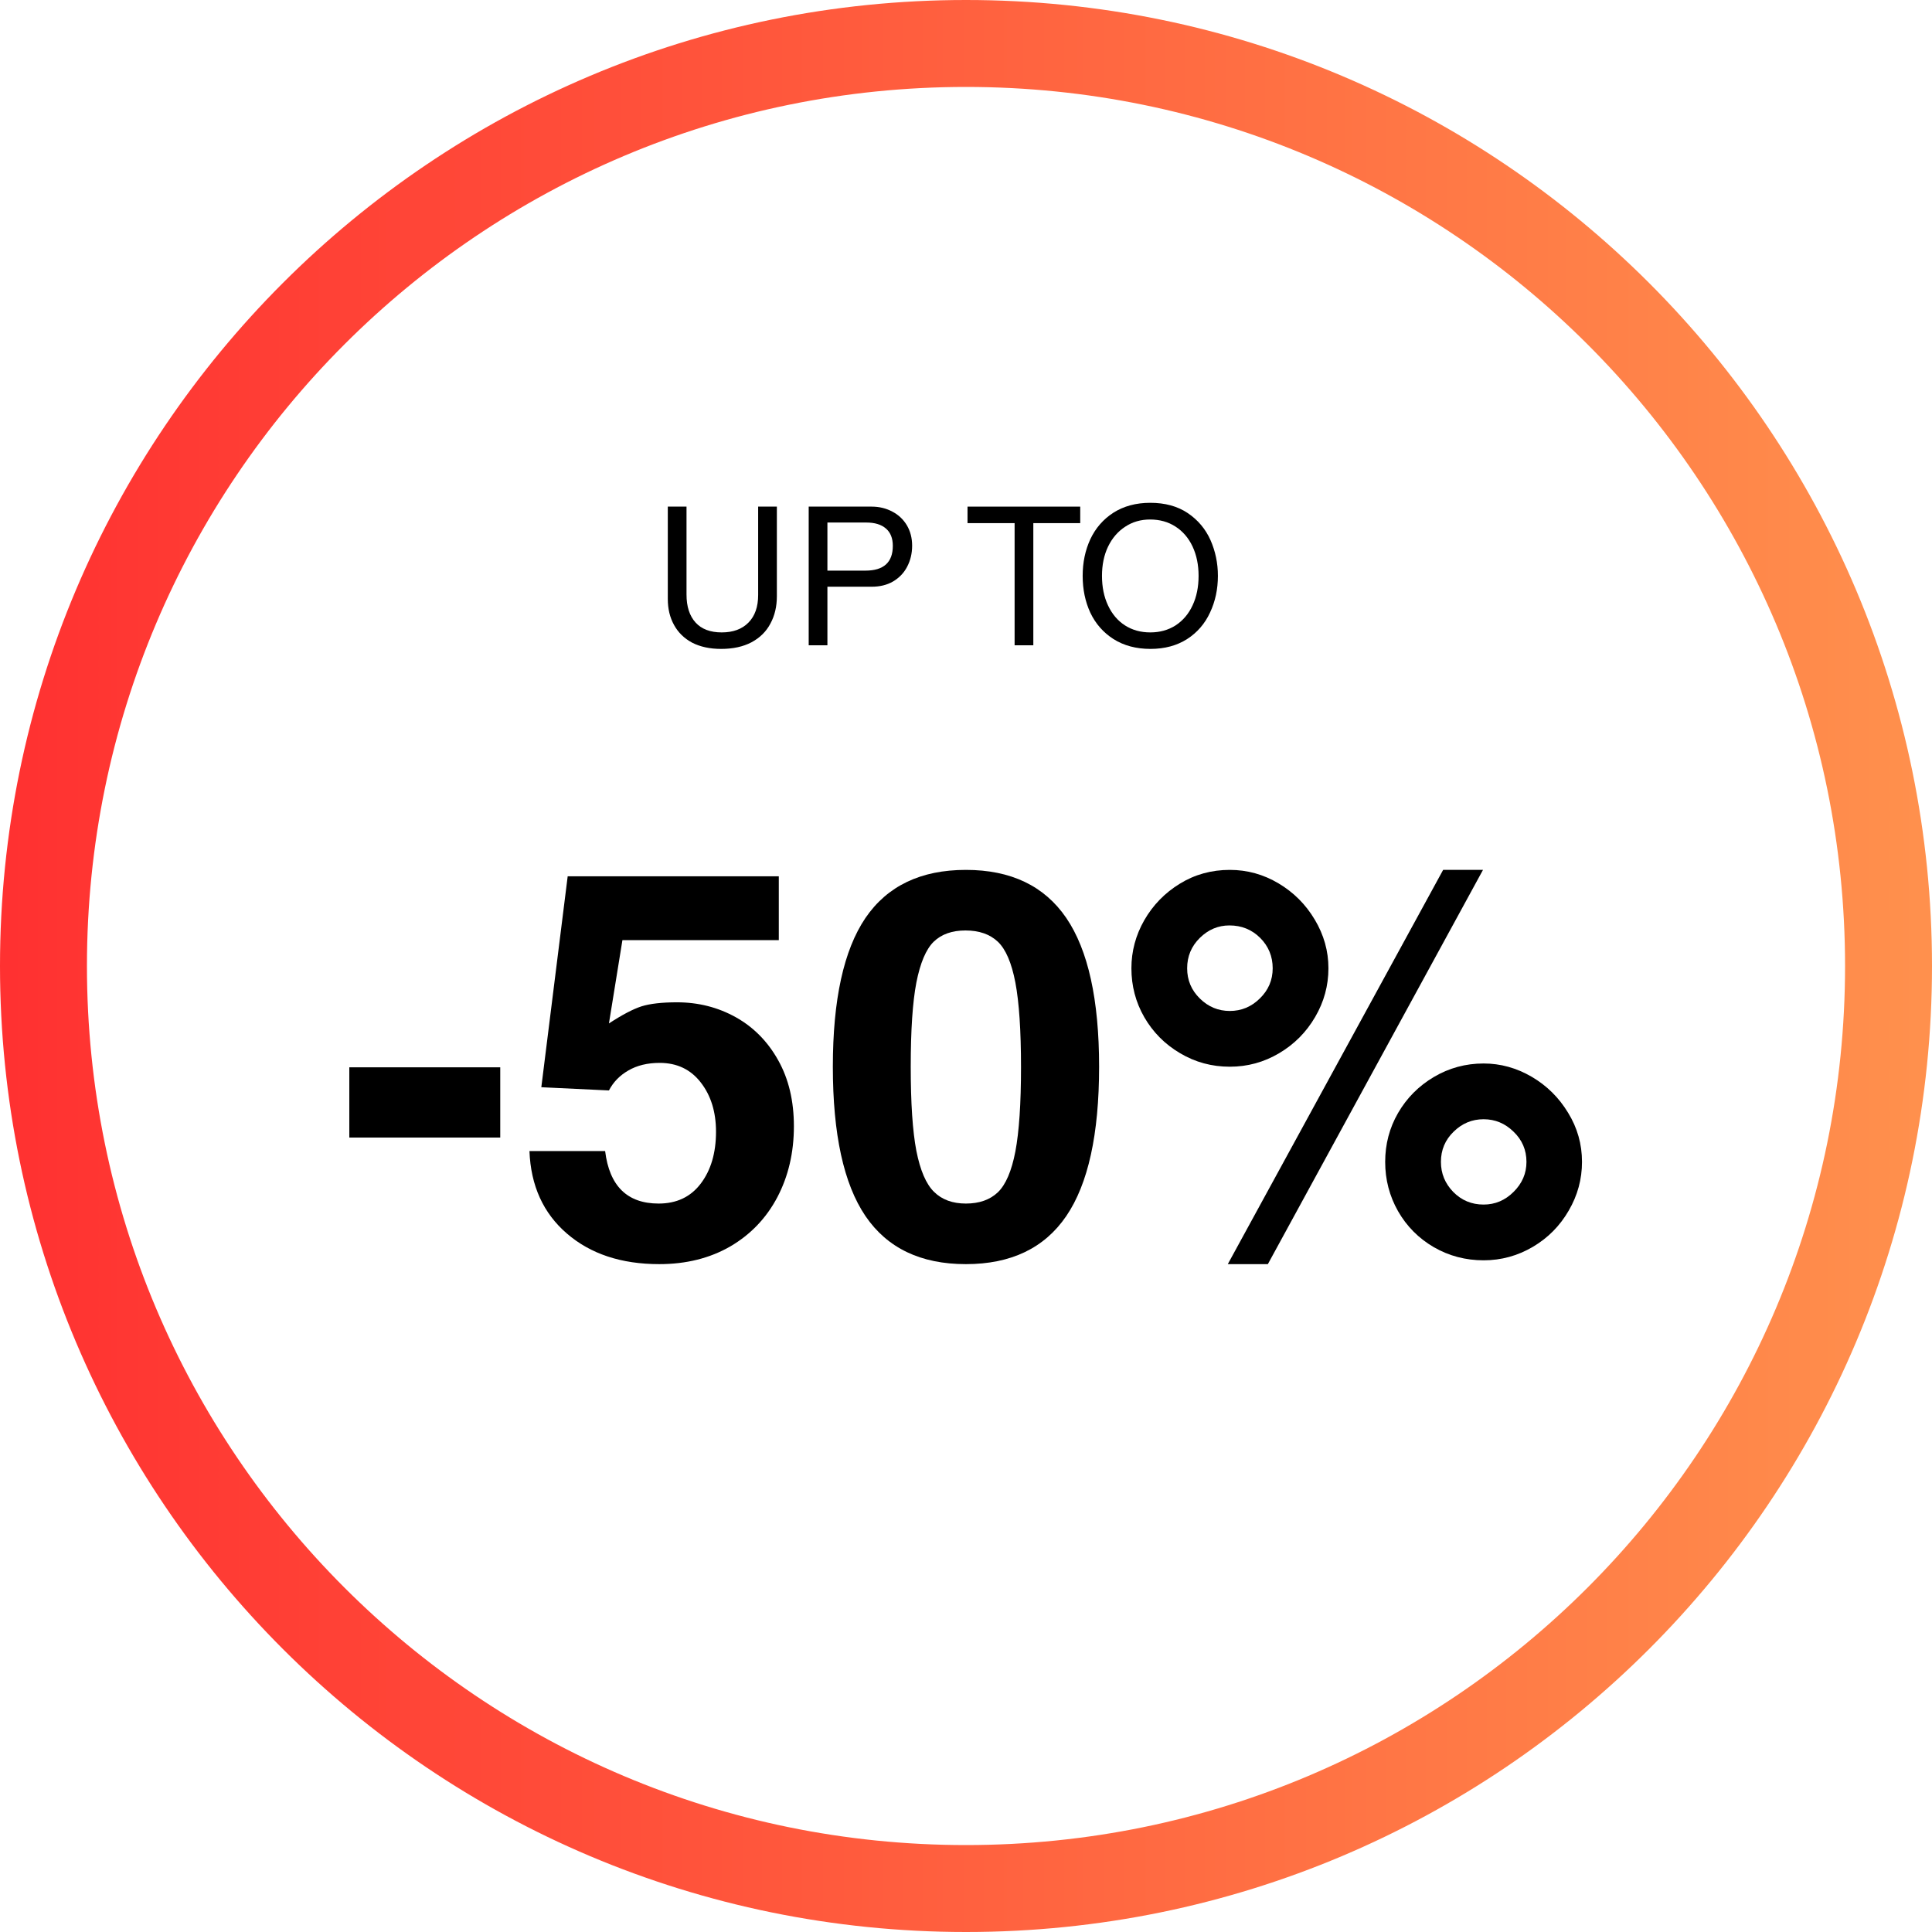
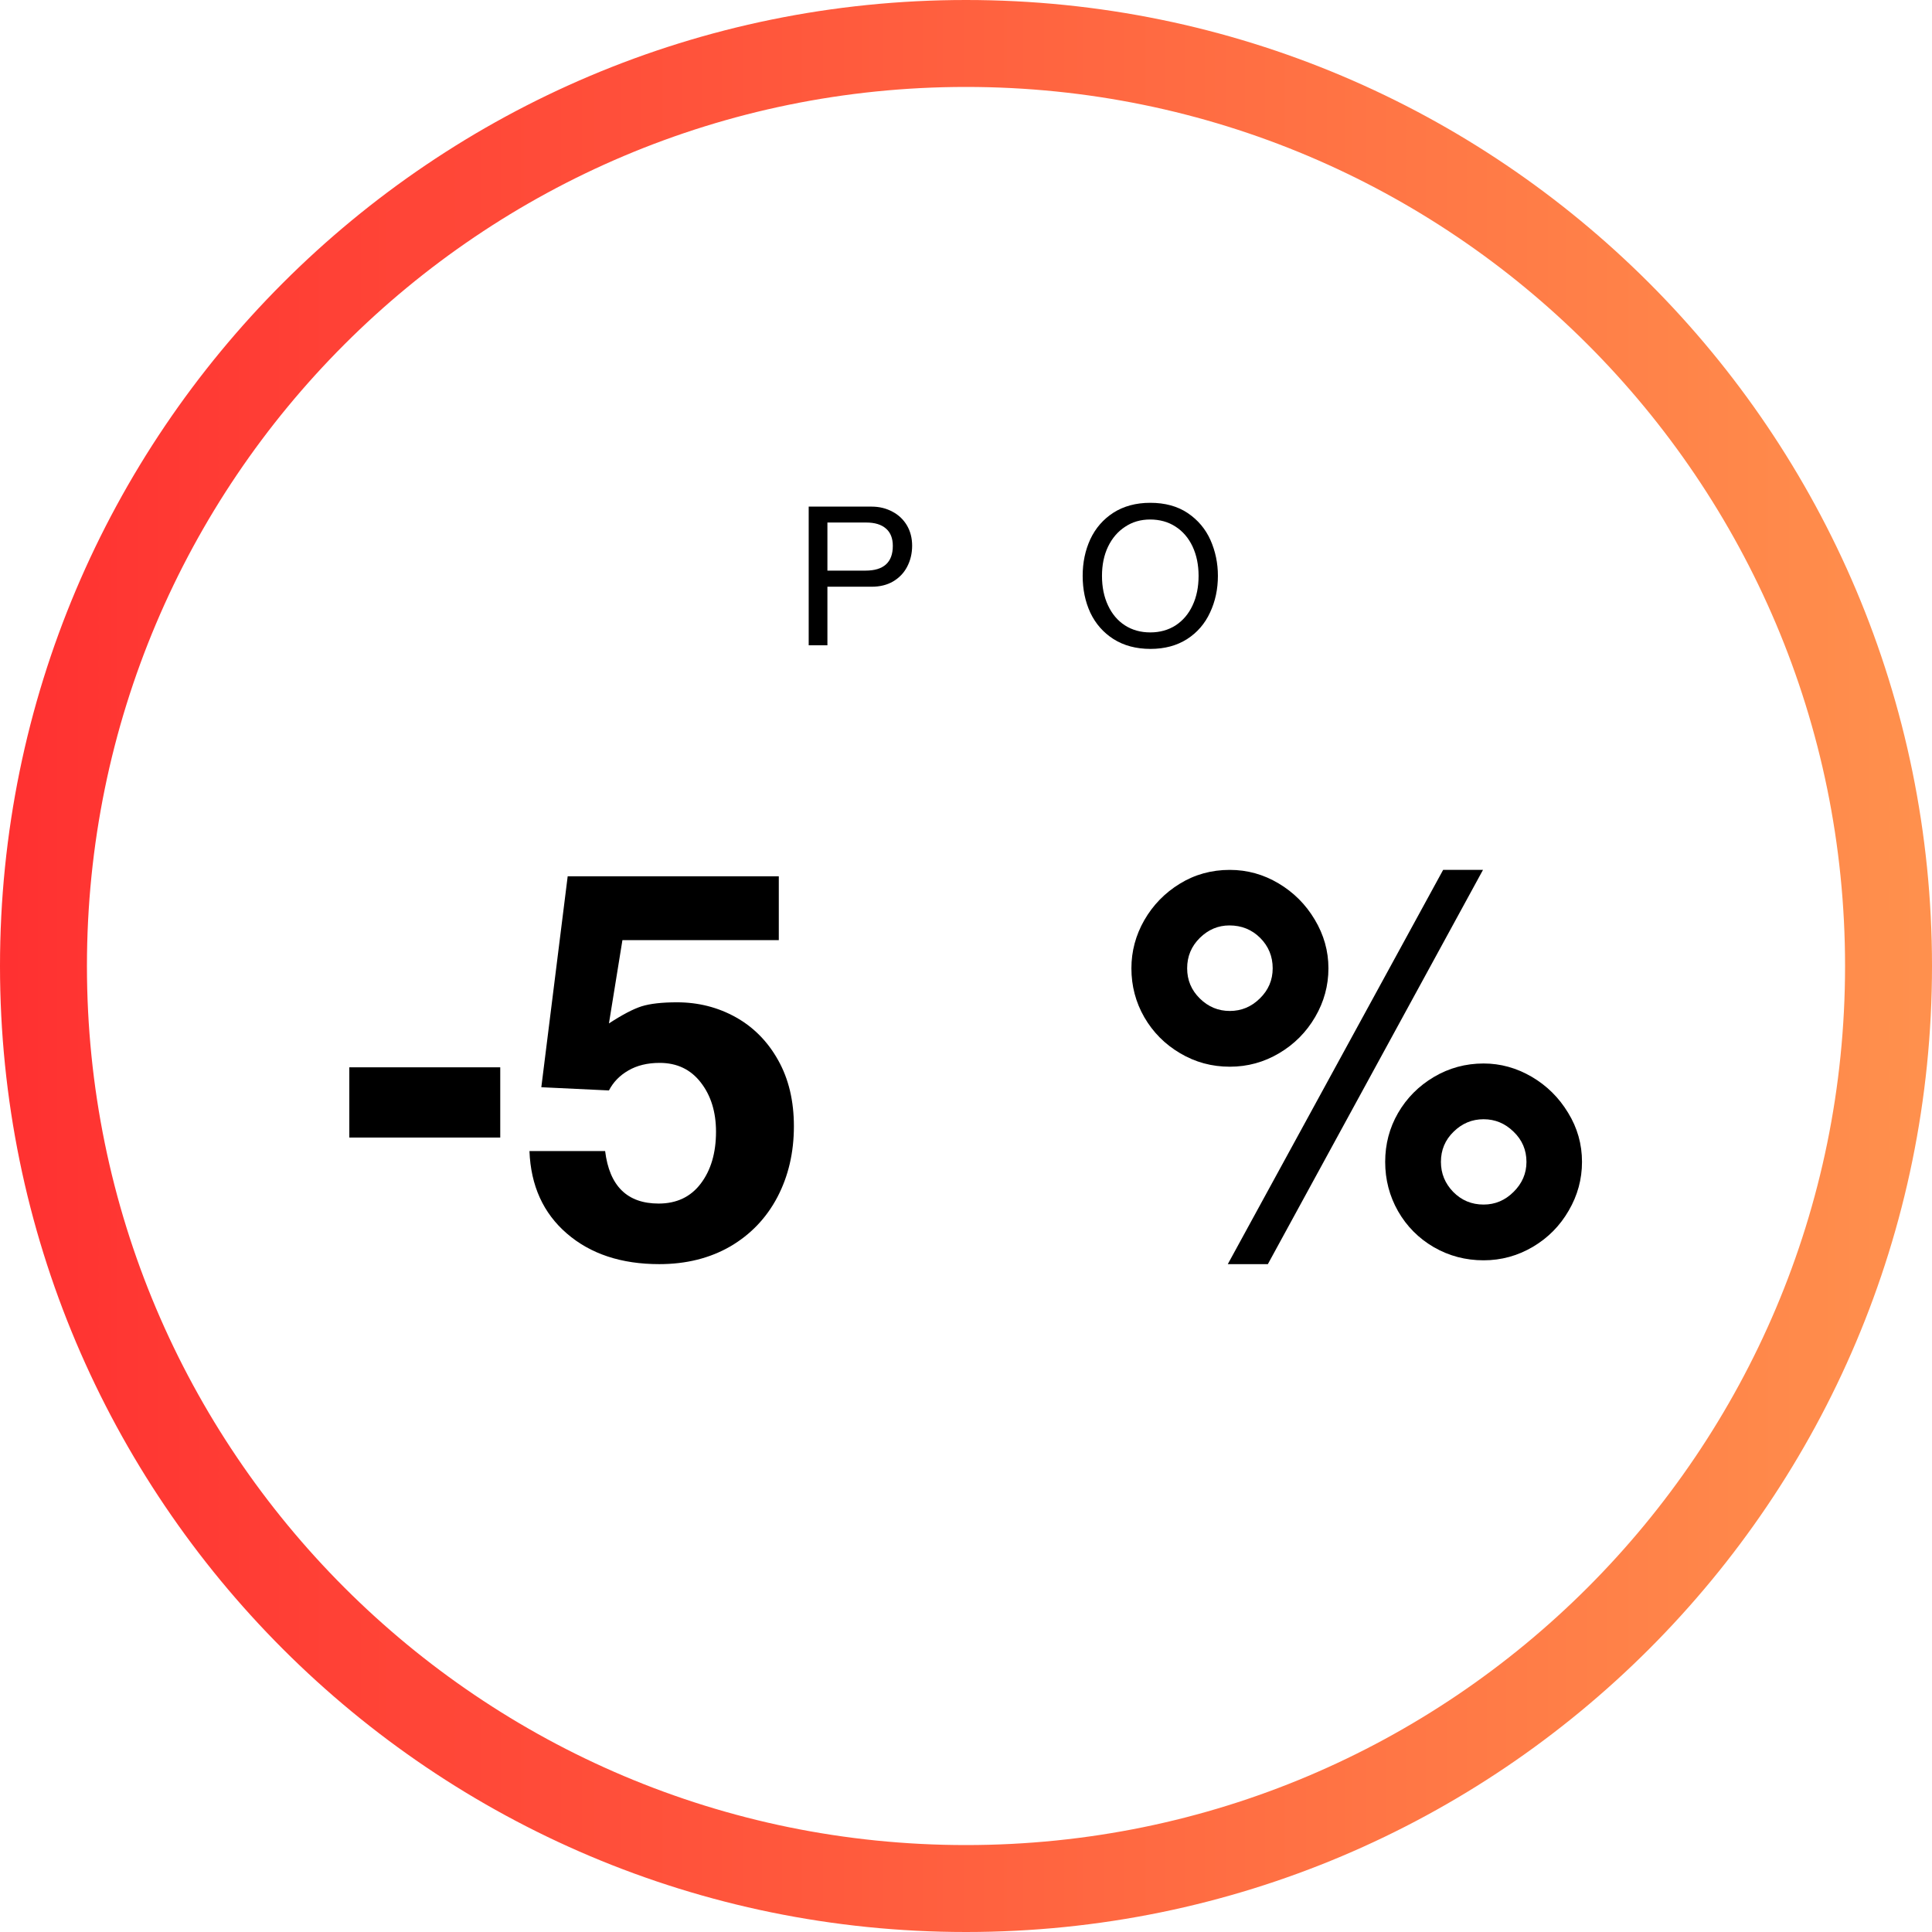
<svg xmlns="http://www.w3.org/2000/svg" version="1.0" preserveAspectRatio="xMidYMid meet" height="200" viewBox="0 0 150 150" zoomAndPan="magnify" width="200">
  <defs>
    <g />
    <clipPath id="8614cde0a1">
      <path clip-rule="nonzero" d="M 75 0 C 33.578 0 0 33.578 0 75 C 0 116.422 33.578 150 75 150 C 116.422 150 150 116.422 150 75 C 150 33.578 116.422 0 75 0 Z M 75 0" />
    </clipPath>
    <linearGradient id="54f0e899c4" y2="32" gradientUnits="userSpaceOnUse" x2="64" y1="32" gradientTransform="matrix(3.125, 0, 0, 3.125, 0, -0)" x1="0">
      <stop offset="0" stop-color="rgb(100%, 19.22%, 19.22%)" stop-opacity="1" />
      <stop offset="0.008" stop-color="rgb(100%, 19.366%, 19.263%)" stop-opacity="1" />
      <stop offset="0.016" stop-color="rgb(100%, 19.659%, 19.348%)" stop-opacity="1" />
      <stop offset="0.023" stop-color="rgb(100%, 19.954%, 19.434%)" stop-opacity="1" />
      <stop offset="0.031" stop-color="rgb(100%, 20.248%, 19.519%)" stop-opacity="1" />
      <stop offset="0.039" stop-color="rgb(100%, 20.541%, 19.604%)" stop-opacity="1" />
      <stop offset="0.047" stop-color="rgb(100%, 20.836%, 19.691%)" stop-opacity="1" />
      <stop offset="0.055" stop-color="rgb(100%, 21.13%, 19.777%)" stop-opacity="1" />
      <stop offset="0.062" stop-color="rgb(100%, 21.425%, 19.862%)" stop-opacity="1" />
      <stop offset="0.07" stop-color="rgb(100%, 21.718%, 19.948%)" stop-opacity="1" />
      <stop offset="0.078" stop-color="rgb(100%, 22.012%, 20.033%)" stop-opacity="1" />
      <stop offset="0.086" stop-color="rgb(100%, 22.307%, 20.12%)" stop-opacity="1" />
      <stop offset="0.094" stop-color="rgb(100%, 22.6%, 20.206%)" stop-opacity="1" />
      <stop offset="0.102" stop-color="rgb(100%, 22.894%, 20.291%)" stop-opacity="1" />
      <stop offset="0.109" stop-color="rgb(100%, 23.189%, 20.377%)" stop-opacity="1" />
      <stop offset="0.117" stop-color="rgb(100%, 23.483%, 20.464%)" stop-opacity="1" />
      <stop offset="0.125" stop-color="rgb(100%, 23.776%, 20.549%)" stop-opacity="1" />
      <stop offset="0.133" stop-color="rgb(100%, 24.071%, 20.634%)" stop-opacity="1" />
      <stop offset="0.141" stop-color="rgb(100%, 24.365%, 20.72%)" stop-opacity="1" />
      <stop offset="0.148" stop-color="rgb(100%, 24.658%, 20.805%)" stop-opacity="1" />
      <stop offset="0.156" stop-color="rgb(100%, 24.953%, 20.892%)" stop-opacity="1" />
      <stop offset="0.164" stop-color="rgb(100%, 25.247%, 20.978%)" stop-opacity="1" />
      <stop offset="0.172" stop-color="rgb(100%, 25.542%, 21.063%)" stop-opacity="1" />
      <stop offset="0.18" stop-color="rgb(100%, 25.835%, 21.149%)" stop-opacity="1" />
      <stop offset="0.188" stop-color="rgb(100%, 26.129%, 21.236%)" stop-opacity="1" />
      <stop offset="0.195" stop-color="rgb(100%, 26.424%, 21.321%)" stop-opacity="1" />
      <stop offset="0.203" stop-color="rgb(100%, 26.717%, 21.407%)" stop-opacity="1" />
      <stop offset="0.211" stop-color="rgb(100%, 27.011%, 21.492%)" stop-opacity="1" />
      <stop offset="0.219" stop-color="rgb(100%, 27.306%, 21.577%)" stop-opacity="1" />
      <stop offset="0.227" stop-color="rgb(100%, 27.6%, 21.664%)" stop-opacity="1" />
      <stop offset="0.234" stop-color="rgb(100%, 27.893%, 21.75%)" stop-opacity="1" />
      <stop offset="0.242" stop-color="rgb(100%, 28.188%, 21.835%)" stop-opacity="1" />
      <stop offset="0.25" stop-color="rgb(100%, 28.482%, 21.921%)" stop-opacity="1" />
      <stop offset="0.258" stop-color="rgb(100%, 28.775%, 22.006%)" stop-opacity="1" />
      <stop offset="0.266" stop-color="rgb(100%, 29.07%, 22.093%)" stop-opacity="1" />
      <stop offset="0.273" stop-color="rgb(100%, 29.364%, 22.179%)" stop-opacity="1" />
      <stop offset="0.281" stop-color="rgb(100%, 29.659%, 22.264%)" stop-opacity="1" />
      <stop offset="0.289" stop-color="rgb(100%, 29.951%, 22.35%)" stop-opacity="1" />
      <stop offset="0.297" stop-color="rgb(100%, 30.246%, 22.437%)" stop-opacity="1" />
      <stop offset="0.305" stop-color="rgb(100%, 30.54%, 22.522%)" stop-opacity="1" />
      <stop offset="0.312" stop-color="rgb(100%, 30.833%, 22.607%)" stop-opacity="1" />
      <stop offset="0.32" stop-color="rgb(100%, 31.128%, 22.693%)" stop-opacity="1" />
      <stop offset="0.328" stop-color="rgb(100%, 31.422%, 22.778%)" stop-opacity="1" />
      <stop offset="0.336" stop-color="rgb(100%, 31.717%, 22.865%)" stop-opacity="1" />
      <stop offset="0.344" stop-color="rgb(100%, 32.01%, 22.951%)" stop-opacity="1" />
      <stop offset="0.352" stop-color="rgb(100%, 32.304%, 23.036%)" stop-opacity="1" />
      <stop offset="0.359" stop-color="rgb(100%, 32.599%, 23.122%)" stop-opacity="1" />
      <stop offset="0.367" stop-color="rgb(100%, 32.892%, 23.209%)" stop-opacity="1" />
      <stop offset="0.375" stop-color="rgb(100%, 33.186%, 23.294%)" stop-opacity="1" />
      <stop offset="0.383" stop-color="rgb(100%, 33.481%, 23.38%)" stop-opacity="1" />
      <stop offset="0.391" stop-color="rgb(100%, 33.775%, 23.465%)" stop-opacity="1" />
      <stop offset="0.398" stop-color="rgb(100%, 34.068%, 23.55%)" stop-opacity="1" />
      <stop offset="0.406" stop-color="rgb(100%, 34.363%, 23.637%)" stop-opacity="1" />
      <stop offset="0.414" stop-color="rgb(100%, 34.657%, 23.723%)" stop-opacity="1" />
      <stop offset="0.422" stop-color="rgb(100%, 34.952%, 23.808%)" stop-opacity="1" />
      <stop offset="0.43" stop-color="rgb(100%, 35.245%, 23.894%)" stop-opacity="1" />
      <stop offset="0.438" stop-color="rgb(100%, 35.539%, 23.979%)" stop-opacity="1" />
      <stop offset="0.445" stop-color="rgb(100%, 35.834%, 24.066%)" stop-opacity="1" />
      <stop offset="0.453" stop-color="rgb(100%, 36.127%, 24.152%)" stop-opacity="1" />
      <stop offset="0.461" stop-color="rgb(100%, 36.421%, 24.237%)" stop-opacity="1" />
      <stop offset="0.469" stop-color="rgb(100%, 36.716%, 24.323%)" stop-opacity="1" />
      <stop offset="0.477" stop-color="rgb(100%, 37.01%, 24.409%)" stop-opacity="1" />
      <stop offset="0.484" stop-color="rgb(100%, 37.303%, 24.495%)" stop-opacity="1" />
      <stop offset="0.492" stop-color="rgb(100%, 37.598%, 24.58%)" stop-opacity="1" />
      <stop offset="0.5" stop-color="rgb(100%, 37.892%, 24.666%)" stop-opacity="1" />
      <stop offset="0.508" stop-color="rgb(100%, 38.185%, 24.751%)" stop-opacity="1" />
      <stop offset="0.516" stop-color="rgb(100%, 38.48%, 24.838%)" stop-opacity="1" />
      <stop offset="0.523" stop-color="rgb(100%, 38.774%, 24.924%)" stop-opacity="1" />
      <stop offset="0.531" stop-color="rgb(100%, 39.069%, 25.009%)" stop-opacity="1" />
      <stop offset="0.539" stop-color="rgb(100%, 39.362%, 25.095%)" stop-opacity="1" />
      <stop offset="0.547" stop-color="rgb(100%, 39.656%, 25.182%)" stop-opacity="1" />
      <stop offset="0.555" stop-color="rgb(100%, 39.951%, 25.267%)" stop-opacity="1" />
      <stop offset="0.562" stop-color="rgb(100%, 40.244%, 25.352%)" stop-opacity="1" />
      <stop offset="0.57" stop-color="rgb(100%, 40.538%, 25.438%)" stop-opacity="1" />
      <stop offset="0.578" stop-color="rgb(100%, 40.833%, 25.523%)" stop-opacity="1" />
      <stop offset="0.586" stop-color="rgb(100%, 41.127%, 25.61%)" stop-opacity="1" />
      <stop offset="0.594" stop-color="rgb(100%, 41.42%, 25.696%)" stop-opacity="1" />
      <stop offset="0.602" stop-color="rgb(100%, 41.714%, 25.781%)" stop-opacity="1" />
      <stop offset="0.609" stop-color="rgb(100%, 42.009%, 25.867%)" stop-opacity="1" />
      <stop offset="0.617" stop-color="rgb(100%, 42.302%, 25.952%)" stop-opacity="1" />
      <stop offset="0.625" stop-color="rgb(100%, 42.596%, 26.039%)" stop-opacity="1" />
      <stop offset="0.633" stop-color="rgb(100%, 42.891%, 26.125%)" stop-opacity="1" />
      <stop offset="0.641" stop-color="rgb(100%, 43.185%, 26.21%)" stop-opacity="1" />
      <stop offset="0.648" stop-color="rgb(100%, 43.478%, 26.295%)" stop-opacity="1" />
      <stop offset="0.656" stop-color="rgb(100%, 43.773%, 26.382%)" stop-opacity="1" />
      <stop offset="0.664" stop-color="rgb(100%, 44.067%, 26.468%)" stop-opacity="1" />
      <stop offset="0.672" stop-color="rgb(100%, 44.36%, 26.553%)" stop-opacity="1" />
      <stop offset="0.68" stop-color="rgb(100%, 44.655%, 26.639%)" stop-opacity="1" />
      <stop offset="0.688" stop-color="rgb(100%, 44.949%, 26.724%)" stop-opacity="1" />
      <stop offset="0.695" stop-color="rgb(100%, 45.244%, 26.811%)" stop-opacity="1" />
      <stop offset="0.703" stop-color="rgb(100%, 45.537%, 26.897%)" stop-opacity="1" />
      <stop offset="0.711" stop-color="rgb(100%, 45.831%, 26.982%)" stop-opacity="1" />
      <stop offset="0.719" stop-color="rgb(100%, 46.126%, 27.068%)" stop-opacity="1" />
      <stop offset="0.727" stop-color="rgb(100%, 46.419%, 27.155%)" stop-opacity="1" />
      <stop offset="0.734" stop-color="rgb(100%, 46.713%, 27.24%)" stop-opacity="1" />
      <stop offset="0.742" stop-color="rgb(100%, 47.008%, 27.325%)" stop-opacity="1" />
      <stop offset="0.75" stop-color="rgb(100%, 47.302%, 27.411%)" stop-opacity="1" />
      <stop offset="0.758" stop-color="rgb(100%, 47.595%, 27.496%)" stop-opacity="1" />
      <stop offset="0.766" stop-color="rgb(100%, 47.89%, 27.583%)" stop-opacity="1" />
      <stop offset="0.773" stop-color="rgb(100%, 48.184%, 27.669%)" stop-opacity="1" />
      <stop offset="0.781" stop-color="rgb(100%, 48.477%, 27.754%)" stop-opacity="1" />
      <stop offset="0.789" stop-color="rgb(100%, 48.772%, 27.84%)" stop-opacity="1" />
      <stop offset="0.797" stop-color="rgb(100%, 49.066%, 27.925%)" stop-opacity="1" />
      <stop offset="0.805" stop-color="rgb(100%, 49.361%, 28.012%)" stop-opacity="1" />
      <stop offset="0.812" stop-color="rgb(100%, 49.654%, 28.098%)" stop-opacity="1" />
      <stop offset="0.82" stop-color="rgb(100%, 49.948%, 28.183%)" stop-opacity="1" />
      <stop offset="0.828" stop-color="rgb(100%, 50.243%, 28.268%)" stop-opacity="1" />
      <stop offset="0.836" stop-color="rgb(100%, 50.536%, 28.355%)" stop-opacity="1" />
      <stop offset="0.844" stop-color="rgb(100%, 50.83%, 28.441%)" stop-opacity="1" />
      <stop offset="0.852" stop-color="rgb(100%, 51.125%, 28.526%)" stop-opacity="1" />
      <stop offset="0.859" stop-color="rgb(100%, 51.419%, 28.612%)" stop-opacity="1" />
      <stop offset="0.867" stop-color="rgb(100%, 51.712%, 28.697%)" stop-opacity="1" />
      <stop offset="0.875" stop-color="rgb(100%, 52.007%, 28.784%)" stop-opacity="1" />
      <stop offset="0.883" stop-color="rgb(100%, 52.301%, 28.87%)" stop-opacity="1" />
      <stop offset="0.891" stop-color="rgb(100%, 52.596%, 28.955%)" stop-opacity="1" />
      <stop offset="0.898" stop-color="rgb(100%, 52.888%, 29.041%)" stop-opacity="1" />
      <stop offset="0.906" stop-color="rgb(100%, 53.183%, 29.128%)" stop-opacity="1" />
      <stop offset="0.914" stop-color="rgb(100%, 53.477%, 29.213%)" stop-opacity="1" />
      <stop offset="0.922" stop-color="rgb(100%, 53.77%, 29.298%)" stop-opacity="1" />
      <stop offset="0.93" stop-color="rgb(100%, 54.065%, 29.384%)" stop-opacity="1" />
      <stop offset="0.938" stop-color="rgb(100%, 54.359%, 29.469%)" stop-opacity="1" />
      <stop offset="0.945" stop-color="rgb(100%, 54.654%, 29.556%)" stop-opacity="1" />
      <stop offset="0.953" stop-color="rgb(100%, 54.947%, 29.642%)" stop-opacity="1" />
      <stop offset="0.961" stop-color="rgb(100%, 55.241%, 29.727%)" stop-opacity="1" />
      <stop offset="0.969" stop-color="rgb(100%, 55.536%, 29.813%)" stop-opacity="1" />
      <stop offset="0.977" stop-color="rgb(100%, 55.829%, 29.9%)" stop-opacity="1" />
      <stop offset="0.984" stop-color="rgb(100%, 56.123%, 29.985%)" stop-opacity="1" />
      <stop offset="0.992" stop-color="rgb(100%, 56.418%, 30.07%)" stop-opacity="1" />
      <stop offset="1" stop-color="rgb(100%, 56.712%, 30.156%)" stop-opacity="1" />
    </linearGradient>
  </defs>
  <rect fill-opacity="1" height="180" y="-15" fill="#ffffff" width="180" x="-15" />
  <rect fill-opacity="1" height="180" y="-15" fill="#ffffff" width="180" x="-15" />
  <g clip-path="url(#8614cde0a1)">
    <path stroke-miterlimit="4" stroke-width="18" stroke="url(#54f0e899c4)" d="M 100 -0 C 44.771 -0 -0 44.771 -0 100 C -0 155.229 44.771 200 100 200 C 155.229 200 200 155.229 200 100 C 200 44.771 155.229 -0 100 -0 Z M 100 -0" stroke-linejoin="miter" fill="none" transform="matrix(0.75, 0, 0, 0.75, 0, 0)" stroke-linecap="butt" />
  </g>
  <g fill-opacity="1" fill="#000000">
    <g transform="translate(50.66, 50.1)">
      <g>
-         <path d="M 5.375 -1 C 6.258 -1 6.953 -1.254 7.453 -1.766 C 7.953 -2.273 8.203 -2.988 8.203 -3.906 L 8.203 -10.766 L 9.656 -10.766 L 9.656 -3.812 C 9.656 -3.008 9.488 -2.301 9.156 -1.688 C 8.832 -1.07 8.344 -0.586 7.688 -0.234 C 7.039 0.109 6.254 0.281 5.328 0.281 C 4.453 0.281 3.703 0.117 3.078 -0.203 C 2.461 -0.535 1.992 -0.992 1.672 -1.578 C 1.348 -2.16 1.188 -2.832 1.188 -3.594 L 1.188 -10.766 L 2.641 -10.766 L 2.641 -3.938 C 2.641 -3.008 2.875 -2.285 3.344 -1.766 C 3.812 -1.254 4.488 -1 5.375 -1 Z M 5.375 -1" />
-       </g>
+         </g>
    </g>
  </g>
  <g fill-opacity="1" fill="#000000">
    <g transform="translate(61.49, 50.1)">
      <g>
        <path d="M 9.328 -7.734 C 9.328 -7.129 9.195 -6.582 8.938 -6.094 C 8.688 -5.613 8.32 -5.234 7.844 -4.953 C 7.375 -4.68 6.82 -4.547 6.188 -4.547 L 2.75 -4.547 L 2.75 0 L 1.297 0 L 1.297 -10.766 L 6.188 -10.766 C 6.781 -10.766 7.316 -10.633 7.797 -10.375 C 8.273 -10.125 8.648 -9.77 8.922 -9.312 C 9.191 -8.852 9.328 -8.328 9.328 -7.734 Z M 7.828 -7.719 C 7.828 -8.312 7.648 -8.758 7.297 -9.062 C 6.941 -9.375 6.43 -9.531 5.766 -9.531 L 2.75 -9.531 L 2.75 -5.797 L 5.703 -5.797 C 7.117 -5.797 7.828 -6.438 7.828 -7.719 Z M 7.828 -7.719" />
      </g>
    </g>
  </g>
  <g fill-opacity="1" fill="#000000">
    <g transform="translate(71.495, 50.1)">
      <g />
    </g>
  </g>
  <g fill-opacity="1" fill="#000000">
    <g transform="translate(74.915, 50.1)">
      <g>
-         <path d="M 5.312 -9.484 L 5.312 0 L 3.859 0 L 3.859 -9.484 L 0.203 -9.484 L 0.203 -10.766 L 8.953 -10.766 L 8.953 -9.484 Z M 5.312 -9.484" />
-       </g>
+         </g>
    </g>
  </g>
  <g fill-opacity="1" fill="#000000">
    <g transform="translate(83.48, 50.1)">
      <g>
        <path d="M 5.844 0.281 C 4.727 0.281 3.77 0.023 2.969 -0.484 C 2.176 -0.992 1.578 -1.676 1.172 -2.531 C 0.773 -3.395 0.578 -4.348 0.578 -5.391 C 0.578 -6.422 0.773 -7.367 1.172 -8.234 C 1.578 -9.098 2.176 -9.785 2.969 -10.297 C 3.77 -10.805 4.723 -11.062 5.828 -11.062 C 6.973 -11.062 7.941 -10.797 8.734 -10.266 C 9.523 -9.734 10.113 -9.035 10.5 -8.172 C 10.883 -7.305 11.078 -6.379 11.078 -5.391 C 11.078 -4.359 10.875 -3.41 10.469 -2.547 C 10.07 -1.68 9.477 -0.992 8.688 -0.484 C 7.895 0.023 6.945 0.281 5.844 0.281 Z M 9.578 -5.391 C 9.578 -6.242 9.422 -7.004 9.109 -7.672 C 8.797 -8.336 8.352 -8.852 7.781 -9.219 C 7.219 -9.582 6.562 -9.766 5.812 -9.766 C 5.082 -9.766 4.438 -9.578 3.875 -9.203 C 3.312 -8.836 2.867 -8.32 2.547 -7.656 C 2.234 -7 2.078 -6.242 2.078 -5.391 C 2.078 -4.523 2.234 -3.758 2.547 -3.094 C 2.859 -2.426 3.297 -1.91 3.859 -1.547 C 4.43 -1.18 5.086 -1 5.828 -1 C 6.566 -1 7.223 -1.18 7.797 -1.547 C 8.367 -1.922 8.805 -2.438 9.109 -3.094 C 9.422 -3.758 9.578 -4.523 9.578 -5.391 Z M 9.578 -5.391" />
      </g>
    </g>
  </g>
  <g fill-opacity="1" fill="#000000">
    <g transform="translate(95.156, 50.1)">
      <g />
    </g>
  </g>
  <g fill-opacity="1" fill="#000000">
    <g transform="translate(25.98, 97.35)">
      <g>
        <path d="M 1.141 -9.031 L 1.141 -14.484 L 12.859 -14.484 L 12.859 -9.031 Z M 1.141 -9.031" />
      </g>
    </g>
  </g>
  <g fill-opacity="1" fill="#000000">
    <g transform="translate(39.966, 97.35)">
      <g>
        <path d="M 8.359 -24.359 L 7.312 -17.891 C 8.344 -18.566 9.188 -19.008 9.844 -19.219 C 10.508 -19.426 11.426 -19.531 12.594 -19.531 C 14.25 -19.531 15.77 -19.145 17.156 -18.375 C 18.539 -17.602 19.641 -16.488 20.453 -15.031 C 21.266 -13.582 21.672 -11.875 21.672 -9.906 C 21.672 -7.863 21.242 -6.031 20.391 -4.406 C 19.535 -2.781 18.316 -1.504 16.734 -0.578 C 15.148 0.336 13.312 0.797 11.219 0.797 C 8.27 0.797 5.879 0.004 4.047 -1.578 C 2.211 -3.16 1.242 -5.297 1.141 -7.984 L 7.016 -7.984 C 7.348 -5.266 8.734 -3.906 11.172 -3.906 C 12.566 -3.906 13.656 -4.422 14.438 -5.453 C 15.227 -6.492 15.625 -7.836 15.625 -9.484 C 15.625 -11.023 15.227 -12.301 14.438 -13.312 C 13.656 -14.32 12.594 -14.828 11.25 -14.828 C 10.301 -14.828 9.488 -14.629 8.812 -14.234 C 8.145 -13.848 7.645 -13.332 7.312 -12.688 L 2.062 -12.938 L 4.109 -29.312 L 20.5 -29.312 L 20.5 -24.359 Z M 8.359 -24.359" />
      </g>
    </g>
    <g transform="translate(63.318, 97.35)">
      <g>
-         <path d="M 11.672 0.797 C 8.172 0.797 5.57 -0.445 3.875 -2.938 C 2.188 -5.426 1.344 -9.289 1.344 -14.531 C 1.344 -19.738 2.188 -23.586 3.875 -26.078 C 5.57 -28.566 8.172 -29.812 11.672 -29.812 C 15.172 -29.812 17.77 -28.566 19.469 -26.078 C 21.164 -23.586 22.016 -19.738 22.016 -14.531 C 22.016 -9.289 21.164 -5.426 19.469 -2.938 C 17.77 -0.445 15.172 0.797 11.672 0.797 Z M 15.953 -14.484 C 15.953 -17.348 15.805 -19.539 15.516 -21.062 C 15.223 -22.594 14.77 -23.648 14.156 -24.234 C 13.539 -24.816 12.703 -25.109 11.641 -25.109 C 10.598 -25.109 9.773 -24.816 9.172 -24.234 C 8.578 -23.648 8.129 -22.594 7.828 -21.062 C 7.535 -19.539 7.391 -17.363 7.391 -14.531 C 7.391 -11.707 7.535 -9.531 7.828 -8 C 8.129 -6.477 8.586 -5.414 9.203 -4.812 C 9.816 -4.207 10.641 -3.906 11.672 -3.906 C 12.711 -3.906 13.539 -4.195 14.156 -4.781 C 14.77 -5.375 15.223 -6.43 15.516 -7.953 C 15.805 -9.484 15.953 -11.66 15.953 -14.484 Z M 15.953 -14.484" />
-       </g>
+         </g>
    </g>
    <g transform="translate(86.67, 97.35)">
      <g>
        <path d="M 8.812 -14.531 C 7.414 -14.531 6.129 -14.879 4.953 -15.578 C 3.773 -16.273 2.848 -17.207 2.172 -18.375 C 1.504 -19.539 1.172 -20.805 1.172 -22.172 C 1.172 -23.492 1.504 -24.738 2.172 -25.906 C 2.848 -27.082 3.766 -28.023 4.922 -28.734 C 6.086 -29.453 7.383 -29.812 8.812 -29.812 C 10.164 -29.812 11.426 -29.461 12.594 -28.766 C 13.77 -28.066 14.707 -27.129 15.406 -25.953 C 16.113 -24.773 16.469 -23.516 16.469 -22.172 C 16.469 -20.828 16.125 -19.566 15.438 -18.391 C 14.75 -17.211 13.816 -16.273 12.641 -15.578 C 11.461 -14.879 10.188 -14.531 8.812 -14.531 Z M 8.656 0.797 L 25.375 -29.812 L 28.469 -29.812 L 11.766 0.797 Z M 12.141 -22.172 C 12.141 -23.098 11.816 -23.883 11.172 -24.531 C 10.523 -25.176 9.727 -25.5 8.781 -25.5 C 7.906 -25.5 7.141 -25.176 6.484 -24.531 C 5.828 -23.883 5.5 -23.098 5.5 -22.172 C 5.5 -21.254 5.828 -20.473 6.484 -19.828 C 7.141 -19.18 7.914 -18.859 8.812 -18.859 C 9.707 -18.859 10.484 -19.18 11.141 -19.828 C 11.805 -20.473 12.141 -21.254 12.141 -22.172 Z M 28.516 0.5 C 27.117 0.5 25.832 0.16 24.656 -0.516 C 23.477 -1.203 22.551 -2.133 21.875 -3.312 C 21.207 -4.488 20.875 -5.766 20.875 -7.141 C 20.875 -8.516 21.207 -9.781 21.875 -10.938 C 22.551 -12.102 23.477 -13.035 24.656 -13.734 C 25.832 -14.43 27.117 -14.781 28.516 -14.781 C 29.828 -14.781 31.07 -14.438 32.25 -13.75 C 33.426 -13.062 34.367 -12.129 35.078 -10.953 C 35.797 -9.785 36.156 -8.516 36.156 -7.141 C 36.156 -5.797 35.812 -4.535 35.125 -3.359 C 34.445 -2.18 33.52 -1.242 32.344 -0.547 C 31.164 0.148 29.891 0.5 28.516 0.5 Z M 31.844 -7.141 C 31.844 -8.066 31.508 -8.848 30.844 -9.484 C 30.188 -10.129 29.41 -10.453 28.516 -10.453 C 27.617 -10.453 26.844 -10.129 26.188 -9.484 C 25.531 -8.848 25.203 -8.066 25.203 -7.141 C 25.203 -6.242 25.52 -5.469 26.156 -4.812 C 26.801 -4.156 27.586 -3.828 28.516 -3.828 C 29.41 -3.828 30.188 -4.156 30.844 -4.812 C 31.508 -5.469 31.844 -6.242 31.844 -7.141 Z M 31.844 -7.141" />
      </g>
    </g>
  </g>
</svg>